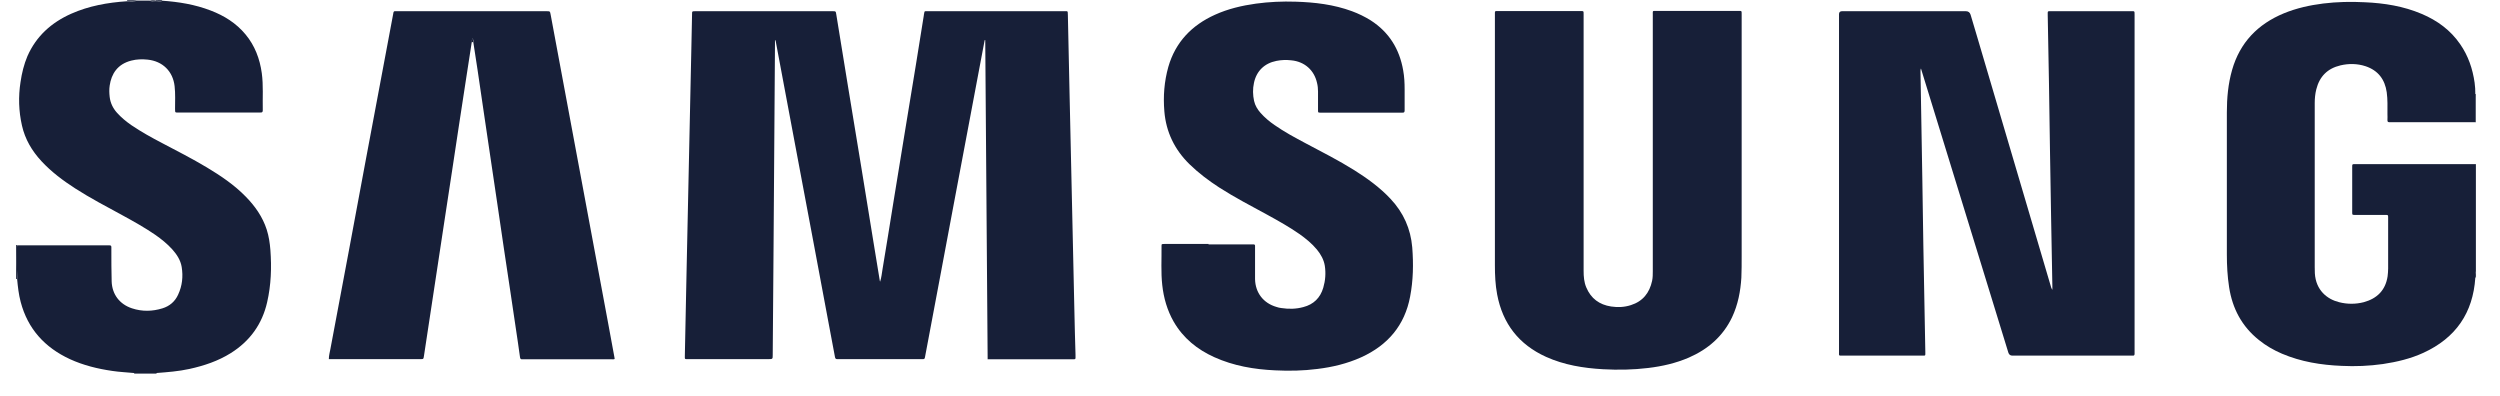
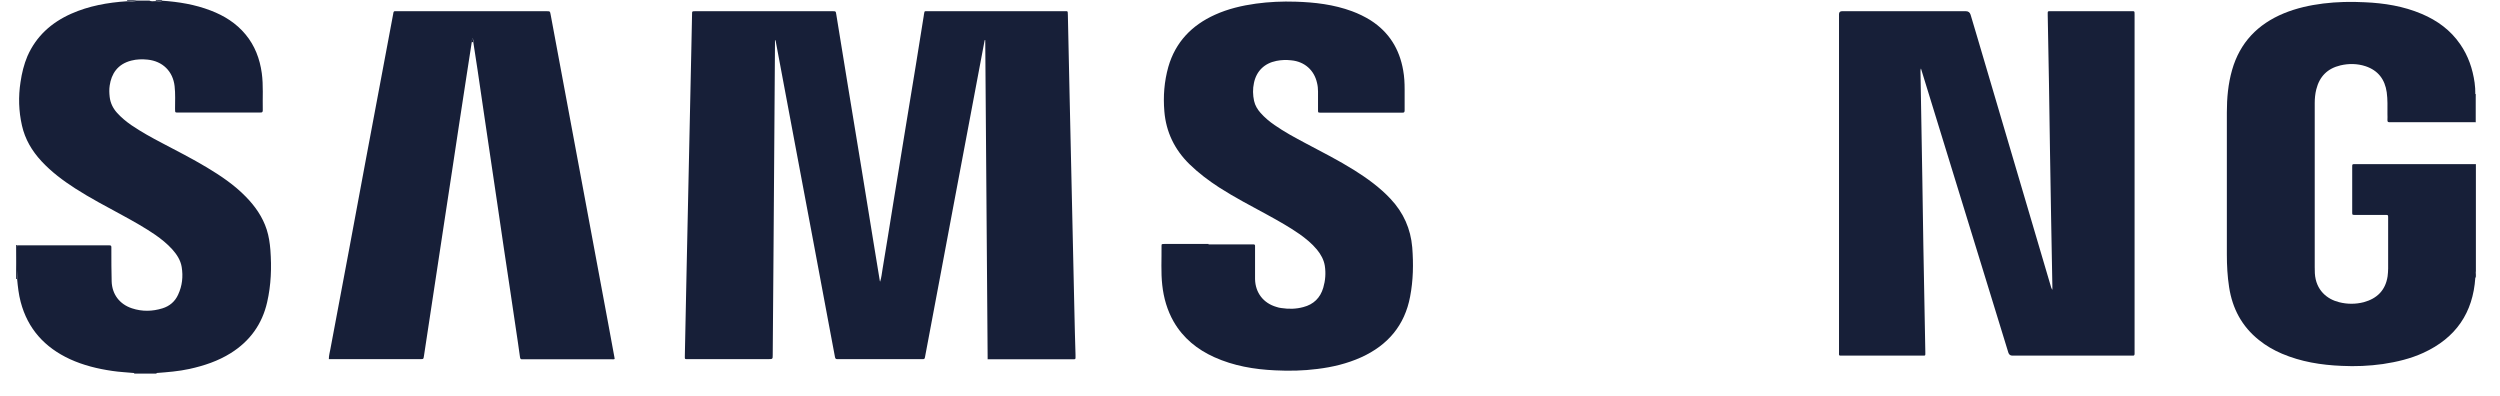
<svg xmlns="http://www.w3.org/2000/svg" width="101" height="16" viewBox="0 0 101 16" fill="none">
  <path d="M100.003 11.216C99.911 12.639 99.214 13.653 97.905 14.254C97.385 14.492 96.836 14.622 96.27 14.707C95.715 14.786 95.155 14.809 94.601 14.781C93.772 14.747 92.96 14.616 92.189 14.288C91.857 14.146 91.543 13.965 91.262 13.738C90.571 13.188 90.188 12.463 90.056 11.601C89.988 11.165 89.965 10.723 89.965 10.281C89.965 8.365 89.965 6.45 89.965 4.54C89.965 3.962 90.016 3.389 90.176 2.828C90.491 1.723 91.211 0.975 92.269 0.538C92.777 0.329 93.315 0.21 93.858 0.142C94.412 0.074 94.972 0.062 95.532 0.091C96.327 0.125 97.099 0.249 97.836 0.561C98.465 0.827 99.002 1.218 99.391 1.785C99.717 2.256 99.894 2.777 99.974 3.338C99.997 3.491 100.003 3.644 100.003 3.797C99.986 3.854 100.003 3.911 100.003 3.962C100.003 4.285 100.003 4.613 100.003 4.936C99.98 4.936 99.957 4.936 99.934 4.936C98.814 4.936 97.699 4.936 96.579 4.936C96.567 4.936 96.561 4.936 96.55 4.936C96.481 4.942 96.447 4.925 96.453 4.846C96.459 4.766 96.453 4.687 96.453 4.608C96.453 4.313 96.464 4.024 96.424 3.729C96.35 3.208 96.076 2.845 95.567 2.675C95.235 2.567 94.892 2.562 94.555 2.641C94.029 2.766 93.709 3.089 93.578 3.61C93.532 3.792 93.515 3.979 93.515 4.166C93.515 6.376 93.515 8.581 93.515 10.791C93.515 10.876 93.515 10.961 93.52 11.04C93.56 11.726 94.018 12.089 94.498 12.208C94.829 12.293 95.167 12.293 95.498 12.208C96.035 12.06 96.373 11.726 96.459 11.165C96.476 11.057 96.476 10.95 96.481 10.848C96.481 10.162 96.481 9.482 96.481 8.796C96.481 8.683 96.481 8.683 96.356 8.683C95.95 8.683 95.55 8.683 95.144 8.683C95.035 8.683 95.029 8.683 95.029 8.581C95.029 7.968 95.029 7.356 95.029 6.739C95.029 6.631 95.029 6.631 95.138 6.631C95.167 6.631 95.195 6.631 95.224 6.631C96.767 6.631 98.316 6.631 99.86 6.631C99.917 6.631 99.974 6.631 100.026 6.631V10.955C99.991 11.046 99.991 11.142 99.997 11.233L100.003 11.216Z" fill="#171F38" />
  <path d="M6.546 0.028C7.22 0.074 7.878 0.181 8.512 0.425C9.061 0.635 9.541 0.935 9.918 1.389C10.296 1.842 10.496 2.375 10.576 2.953C10.644 3.452 10.604 3.956 10.616 4.455C10.616 4.523 10.593 4.551 10.524 4.545C10.484 4.545 10.45 4.545 10.41 4.545C9.347 4.545 8.289 4.545 7.226 4.545C7.066 4.545 7.077 4.562 7.072 4.398C7.072 4.092 7.089 3.786 7.054 3.48C6.986 2.879 6.569 2.471 5.963 2.409C5.74 2.386 5.522 2.392 5.305 2.448C4.745 2.59 4.499 2.987 4.431 3.457C4.408 3.61 4.414 3.763 4.431 3.916C4.459 4.16 4.562 4.37 4.722 4.551C4.894 4.744 5.094 4.908 5.305 5.055C5.705 5.327 6.128 5.56 6.551 5.781C7.157 6.098 7.763 6.41 8.352 6.761C8.918 7.101 9.467 7.47 9.93 7.946C10.307 8.331 10.61 8.762 10.776 9.278C10.861 9.544 10.902 9.822 10.924 10.1C10.976 10.808 10.953 11.511 10.793 12.208C10.593 13.092 10.095 13.783 9.324 14.265C8.809 14.588 8.243 14.775 7.655 14.905C7.215 15.002 6.763 15.036 6.317 15.07C6.014 15.07 5.717 15.07 5.414 15.07C5.122 15.041 4.825 15.03 4.534 14.985C3.945 14.9 3.367 14.758 2.824 14.509C1.807 14.038 1.121 13.285 0.835 12.197C0.755 11.896 0.721 11.584 0.692 11.278C0.692 11.25 0.704 11.222 0.698 11.199C0.675 10.819 0.686 10.44 0.686 10.06C0.686 10.009 0.675 9.958 0.709 9.912C1.927 9.912 3.144 9.912 4.356 9.912C4.379 9.912 4.402 9.912 4.425 9.912C4.482 9.912 4.499 9.935 4.499 9.986C4.499 10.026 4.499 10.06 4.499 10.1C4.499 10.525 4.499 10.944 4.511 11.369C4.528 11.89 4.831 12.293 5.334 12.457C5.745 12.593 6.157 12.582 6.563 12.457C6.854 12.367 7.072 12.18 7.197 11.902C7.363 11.545 7.403 11.171 7.34 10.785C7.295 10.508 7.14 10.275 6.957 10.071C6.751 9.844 6.517 9.657 6.266 9.482C5.843 9.193 5.397 8.943 4.951 8.7C4.305 8.348 3.653 8.008 3.036 7.611C2.544 7.294 2.075 6.943 1.675 6.512C1.292 6.098 1.012 5.628 0.887 5.072C0.755 4.489 0.738 3.905 0.829 3.316C0.881 2.958 0.967 2.601 1.109 2.267C1.464 1.462 2.075 0.912 2.876 0.555C3.59 0.238 4.351 0.102 5.128 0.051C5.277 0.051 5.431 0.068 5.58 0.023H6.031C6.111 0.068 6.203 0.045 6.288 0.045C6.374 0.045 6.454 0.062 6.54 0.045L6.546 0.028Z" fill="#171F38" />
  <path d="M0.693 11.273C0.693 11.273 0.664 11.273 0.652 11.267C0.652 10.814 0.652 10.354 0.652 9.901C0.67 9.901 0.693 9.901 0.71 9.901C0.681 9.946 0.687 9.997 0.687 10.049C0.687 10.428 0.676 10.808 0.699 11.188C0.699 11.216 0.699 11.244 0.693 11.267V11.273Z" fill="#171F38" />
  <path d="M100.025 4.937C100.025 4.937 100.002 4.937 99.996 4.937C99.996 4.614 99.996 4.285 99.996 3.962C99.996 3.905 99.985 3.848 99.996 3.797C100.002 3.797 100.014 3.797 100.02 3.797V4.943L100.025 4.937Z" fill="#171F38" />
  <path d="M5.42 15.093C5.42 15.093 5.42 15.076 5.42 15.064C5.723 15.064 6.021 15.064 6.324 15.064C6.324 15.076 6.324 15.081 6.324 15.093H5.42Z" fill="#171F38" />
  <path d="M5.134 0.028C5.134 0.028 5.134 0.011 5.134 0H5.586C5.437 0.045 5.288 0.028 5.134 0.028Z" fill="#171F38" />
  <path d="M100.002 11.216C99.991 11.12 99.991 11.029 100.031 10.938V11.216H100.02H100.008H100.002Z" fill="#171F38" />
-   <path d="M6.295 0.023C6.209 0.023 6.117 0.045 6.037 0H6.289C6.289 0 6.289 0.017 6.289 0.023H6.295Z" fill="#171F38" />
  <path d="M6.294 0.023C6.294 0.023 6.294 0.006 6.294 0H6.546C6.546 0 6.546 0.017 6.546 0.028C6.46 0.04 6.38 0.028 6.294 0.028V0.023Z" fill="#171F38" />
  <path d="M39.901 14.509C39.867 10.201 39.838 5.911 39.804 1.621C39.798 1.621 39.787 1.621 39.781 1.621C39.741 1.831 39.701 2.046 39.661 2.256C39.467 3.287 39.272 4.319 39.078 5.35C38.883 6.37 38.695 7.396 38.5 8.416C38.318 9.391 38.135 10.36 37.952 11.335C37.775 12.264 37.603 13.2 37.426 14.129C37.409 14.231 37.386 14.327 37.369 14.43C37.363 14.498 37.329 14.514 37.266 14.509C37.243 14.509 37.22 14.509 37.197 14.509C36.1 14.509 34.996 14.509 33.899 14.509C33.876 14.509 33.853 14.509 33.83 14.509C33.762 14.514 33.745 14.48 33.733 14.424C33.642 13.925 33.544 13.426 33.453 12.933C33.259 11.907 33.07 10.882 32.876 9.85C32.693 8.875 32.51 7.906 32.327 6.931C32.132 5.894 31.938 4.857 31.744 3.826C31.607 3.106 31.475 2.38 31.338 1.661C31.338 1.649 31.338 1.632 31.309 1.621C31.309 1.683 31.309 1.74 31.309 1.797C31.292 4.517 31.269 7.237 31.252 9.952C31.241 11.414 31.229 12.871 31.218 14.333C31.218 14.509 31.218 14.509 31.035 14.509C29.966 14.509 28.891 14.509 27.822 14.509C27.645 14.509 27.668 14.526 27.668 14.35C27.691 13.228 27.714 12.1 27.737 10.978C27.777 9.204 27.817 7.43 27.851 5.651C27.88 4.415 27.902 3.179 27.931 1.944C27.942 1.491 27.948 1.032 27.959 0.578C27.959 0.453 27.959 0.453 28.097 0.453C29.943 0.453 31.79 0.453 33.636 0.453C33.762 0.453 33.767 0.453 33.785 0.578C33.939 1.525 34.093 2.477 34.248 3.423C34.43 4.545 34.619 5.668 34.802 6.79C34.968 7.798 35.128 8.807 35.294 9.816C35.374 10.315 35.459 10.814 35.539 11.312C35.539 11.329 35.545 11.346 35.556 11.38C35.614 11.205 35.625 11.04 35.654 10.876C35.808 9.963 35.951 9.051 36.099 8.139C36.254 7.192 36.408 6.24 36.563 5.293C36.706 4.398 36.854 3.508 37.003 2.613C37.111 1.95 37.22 1.281 37.323 0.618V0.606C37.363 0.431 37.317 0.453 37.5 0.453C39.329 0.453 41.153 0.453 42.982 0.453C43.148 0.453 43.136 0.425 43.142 0.612C43.165 1.683 43.188 2.749 43.211 3.82C43.251 5.526 43.285 7.232 43.325 8.938C43.354 10.139 43.377 11.346 43.405 12.548C43.416 13.143 43.434 13.738 43.451 14.333C43.451 14.373 43.451 14.418 43.451 14.458C43.451 14.498 43.434 14.514 43.394 14.514C43.371 14.514 43.348 14.514 43.325 14.514C42.222 14.514 41.118 14.514 40.015 14.514C39.981 14.514 39.952 14.514 39.895 14.514L39.901 14.509Z" fill="#171F38" />
  <path d="M77.606 2.766C77.583 2.828 77.588 2.868 77.588 2.907C77.611 4.37 77.64 5.826 77.663 7.288C77.68 8.155 77.691 9.028 77.703 9.895C77.726 11.329 77.754 12.769 77.783 14.203C77.783 14.39 77.806 14.367 77.623 14.367C76.565 14.367 75.508 14.367 74.45 14.367C74.273 14.367 74.296 14.384 74.296 14.208C74.296 9.674 74.296 5.146 74.296 0.612C74.296 0.601 74.296 0.584 74.296 0.572C74.296 0.497 74.334 0.457 74.41 0.453C74.45 0.453 74.484 0.453 74.525 0.453C76.137 0.453 77.749 0.453 79.355 0.453C79.378 0.453 79.401 0.453 79.423 0.453C79.519 0.453 79.582 0.501 79.612 0.595C79.698 0.89 79.784 1.184 79.875 1.479C80.864 4.834 81.859 8.189 82.847 11.545C82.859 11.59 82.87 11.641 82.916 11.709C82.916 11.652 82.916 11.613 82.916 11.573C82.882 9.737 82.847 7.9 82.819 6.064C82.802 5.174 82.79 4.279 82.779 3.389C82.762 2.465 82.745 1.541 82.728 0.612C82.728 0.436 82.71 0.453 82.882 0.453C83.951 0.453 85.014 0.453 86.083 0.453C86.243 0.453 86.237 0.431 86.237 0.612C86.237 5.146 86.237 9.674 86.237 14.208C86.237 14.237 86.237 14.265 86.237 14.293C86.237 14.344 86.22 14.373 86.163 14.367C86.134 14.367 86.106 14.367 86.077 14.367C84.494 14.367 82.91 14.367 81.327 14.367C81.316 14.367 81.31 14.367 81.298 14.367C81.218 14.367 81.165 14.327 81.138 14.248C80.801 13.149 80.464 12.055 80.126 10.955C79.298 8.269 78.475 5.582 77.646 2.896C77.634 2.856 77.623 2.822 77.606 2.766Z" fill="#171F38" />
-   <path d="M70.363 5.934C70.363 7.413 70.363 8.892 70.363 10.366C70.363 10.649 70.363 10.933 70.351 11.216C70.317 11.771 70.214 12.31 69.974 12.82C69.608 13.585 69.008 14.106 68.231 14.446C67.705 14.673 67.156 14.798 66.59 14.866C65.984 14.94 65.373 14.951 64.761 14.917C63.966 14.871 63.195 14.747 62.463 14.418C61.36 13.919 60.708 13.075 60.485 11.896C60.411 11.505 60.394 11.114 60.394 10.717C60.394 7.339 60.394 3.956 60.394 0.578C60.394 0.555 60.394 0.533 60.394 0.51C60.394 0.459 60.416 0.442 60.462 0.448C60.491 0.448 60.519 0.448 60.548 0.448C61.64 0.448 62.737 0.448 63.829 0.448H63.84C63.983 0.448 63.978 0.436 63.978 0.584C63.978 1.876 63.978 3.168 63.978 4.46C63.978 6.62 63.978 8.785 63.978 10.944C63.978 11.176 63.995 11.397 64.086 11.613C64.275 12.06 64.612 12.31 65.092 12.383C65.361 12.423 65.624 12.412 65.887 12.327C66.373 12.174 66.642 11.828 66.745 11.346C66.773 11.216 66.773 11.086 66.773 10.955C66.773 7.504 66.773 4.058 66.773 0.606C66.773 0.419 66.75 0.442 66.933 0.442C68.025 0.442 69.111 0.442 70.203 0.442C70.374 0.442 70.363 0.419 70.363 0.601C70.363 2.375 70.363 4.154 70.363 5.928V5.934Z" fill="#171F38" />
  <path d="M19.059 1.7C18.984 2.182 18.91 2.664 18.836 3.145C18.738 3.792 18.641 4.438 18.538 5.089C18.447 5.684 18.355 6.274 18.27 6.863C18.161 7.577 18.053 8.286 17.944 9C17.847 9.64 17.75 10.287 17.652 10.927C17.555 11.579 17.452 12.23 17.355 12.882C17.281 13.381 17.201 13.885 17.127 14.384C17.109 14.509 17.104 14.509 16.984 14.509C15.875 14.509 14.766 14.509 13.657 14.509H13.285C13.285 14.361 13.325 14.231 13.348 14.101C13.594 12.774 13.845 11.443 14.097 10.116C14.325 8.887 14.554 7.662 14.783 6.433C15.006 5.254 15.223 4.075 15.446 2.902C15.589 2.131 15.732 1.36 15.88 0.589C15.88 0.567 15.886 0.544 15.892 0.521C15.898 0.476 15.92 0.442 15.977 0.453C16.006 0.453 16.035 0.453 16.063 0.453C18.064 0.453 20.065 0.453 22.065 0.453H22.077C22.226 0.453 22.22 0.453 22.248 0.601C22.46 1.746 22.677 2.89 22.889 4.041C23.089 5.123 23.289 6.206 23.494 7.288C23.677 8.269 23.86 9.249 24.043 10.235C24.215 11.165 24.392 12.1 24.564 13.03C24.649 13.506 24.741 13.982 24.826 14.452C24.826 14.469 24.826 14.486 24.832 14.503C24.786 14.526 24.746 14.514 24.701 14.514C23.523 14.514 22.346 14.514 21.162 14.514C21.145 14.514 21.122 14.514 21.105 14.514C21.037 14.526 21.014 14.486 21.008 14.429C20.979 14.225 20.951 14.027 20.922 13.823C20.825 13.154 20.722 12.491 20.625 11.822C20.533 11.227 20.448 10.627 20.356 10.031C20.27 9.436 20.179 8.836 20.093 8.24C20.002 7.64 19.916 7.039 19.825 6.433C19.733 5.826 19.642 5.22 19.556 4.613C19.465 4.018 19.379 3.417 19.293 2.822C19.236 2.448 19.179 2.08 19.122 1.706C19.122 1.655 19.133 1.604 19.087 1.553C19.059 1.61 19.059 1.661 19.064 1.706L19.059 1.7Z" fill="#171F38" />
  <path d="M48.824 9.873C49.395 9.873 49.967 9.873 50.544 9.873C50.579 9.873 50.613 9.873 50.642 9.873C50.682 9.873 50.704 9.89 50.704 9.93C50.704 9.964 50.704 9.992 50.704 10.026C50.704 10.445 50.704 10.865 50.704 11.278C50.716 11.828 51.042 12.248 51.568 12.4C51.636 12.423 51.705 12.44 51.773 12.446C52.071 12.491 52.362 12.486 52.654 12.406C53.071 12.299 53.34 12.032 53.46 11.624C53.545 11.335 53.568 11.04 53.523 10.74C53.483 10.491 53.362 10.275 53.203 10.082C52.997 9.833 52.751 9.635 52.494 9.453C52.088 9.17 51.653 8.926 51.219 8.688C50.556 8.326 49.887 7.98 49.252 7.572C48.824 7.294 48.418 6.988 48.052 6.631C47.452 6.042 47.109 5.333 47.04 4.5C46.989 3.888 47.035 3.293 47.2 2.703C47.486 1.706 48.144 1.02 49.087 0.595C49.613 0.357 50.167 0.227 50.739 0.147C51.27 0.074 51.808 0.051 52.339 0.068C53.117 0.091 53.883 0.181 54.62 0.453C54.883 0.55 55.14 0.675 55.375 0.822C56.118 1.298 56.541 1.984 56.689 2.845C56.735 3.1 56.747 3.35 56.747 3.61C56.747 3.894 56.747 4.177 56.747 4.46C56.747 4.523 56.73 4.557 56.661 4.551C56.632 4.551 56.604 4.551 56.575 4.551C55.523 4.551 54.471 4.551 53.42 4.551C53.397 4.551 53.374 4.551 53.351 4.551C53.248 4.551 53.248 4.551 53.248 4.449C53.248 4.2 53.248 3.945 53.248 3.695C53.248 3.576 53.237 3.463 53.208 3.35C53.094 2.834 52.705 2.488 52.168 2.437C51.968 2.414 51.768 2.42 51.568 2.46C51.082 2.556 50.756 2.874 50.659 3.355C50.607 3.593 50.613 3.837 50.664 4.075C50.705 4.262 50.802 4.421 50.927 4.562C51.093 4.749 51.282 4.908 51.488 5.05C51.888 5.328 52.316 5.56 52.745 5.787C53.408 6.138 54.077 6.478 54.712 6.875C55.243 7.209 55.752 7.578 56.181 8.037C56.701 8.592 56.992 9.244 57.055 9.998C57.107 10.666 57.095 11.324 56.969 11.981C56.752 13.143 56.066 13.948 54.992 14.435C54.426 14.69 53.831 14.832 53.22 14.906C52.654 14.979 52.088 14.991 51.516 14.962C50.664 14.923 49.836 14.781 49.058 14.43C48.366 14.118 47.8 13.659 47.417 12.996C47.155 12.537 47.012 12.038 46.955 11.516C46.897 10.995 46.932 10.468 46.926 9.941C46.926 9.862 46.926 9.856 47.046 9.856C47.641 9.856 48.229 9.856 48.824 9.856V9.873Z" fill="#171F38" />
  <path d="M19.059 1.701C19.053 1.649 19.059 1.604 19.081 1.547C19.122 1.598 19.116 1.655 19.116 1.701C19.099 1.701 19.076 1.701 19.059 1.701Z" fill="#171F38" />
</svg>